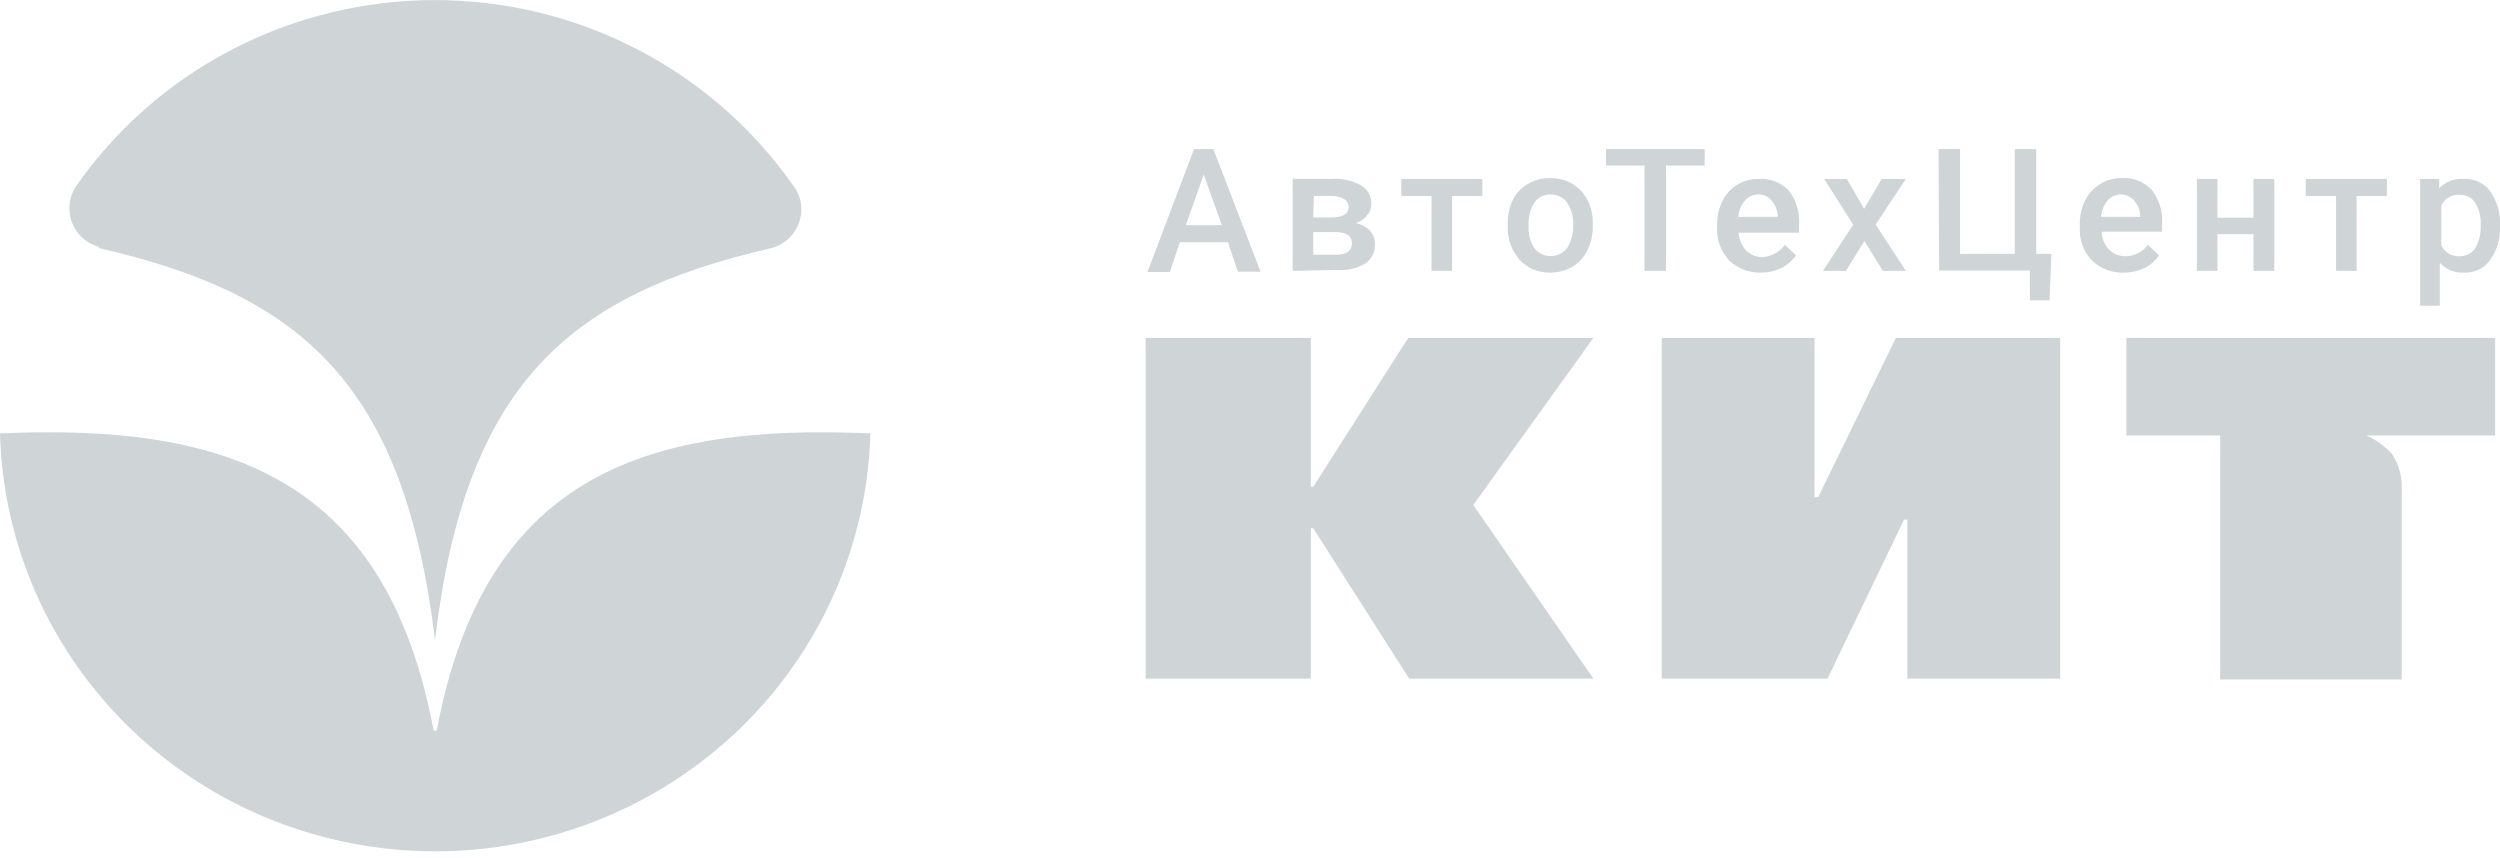
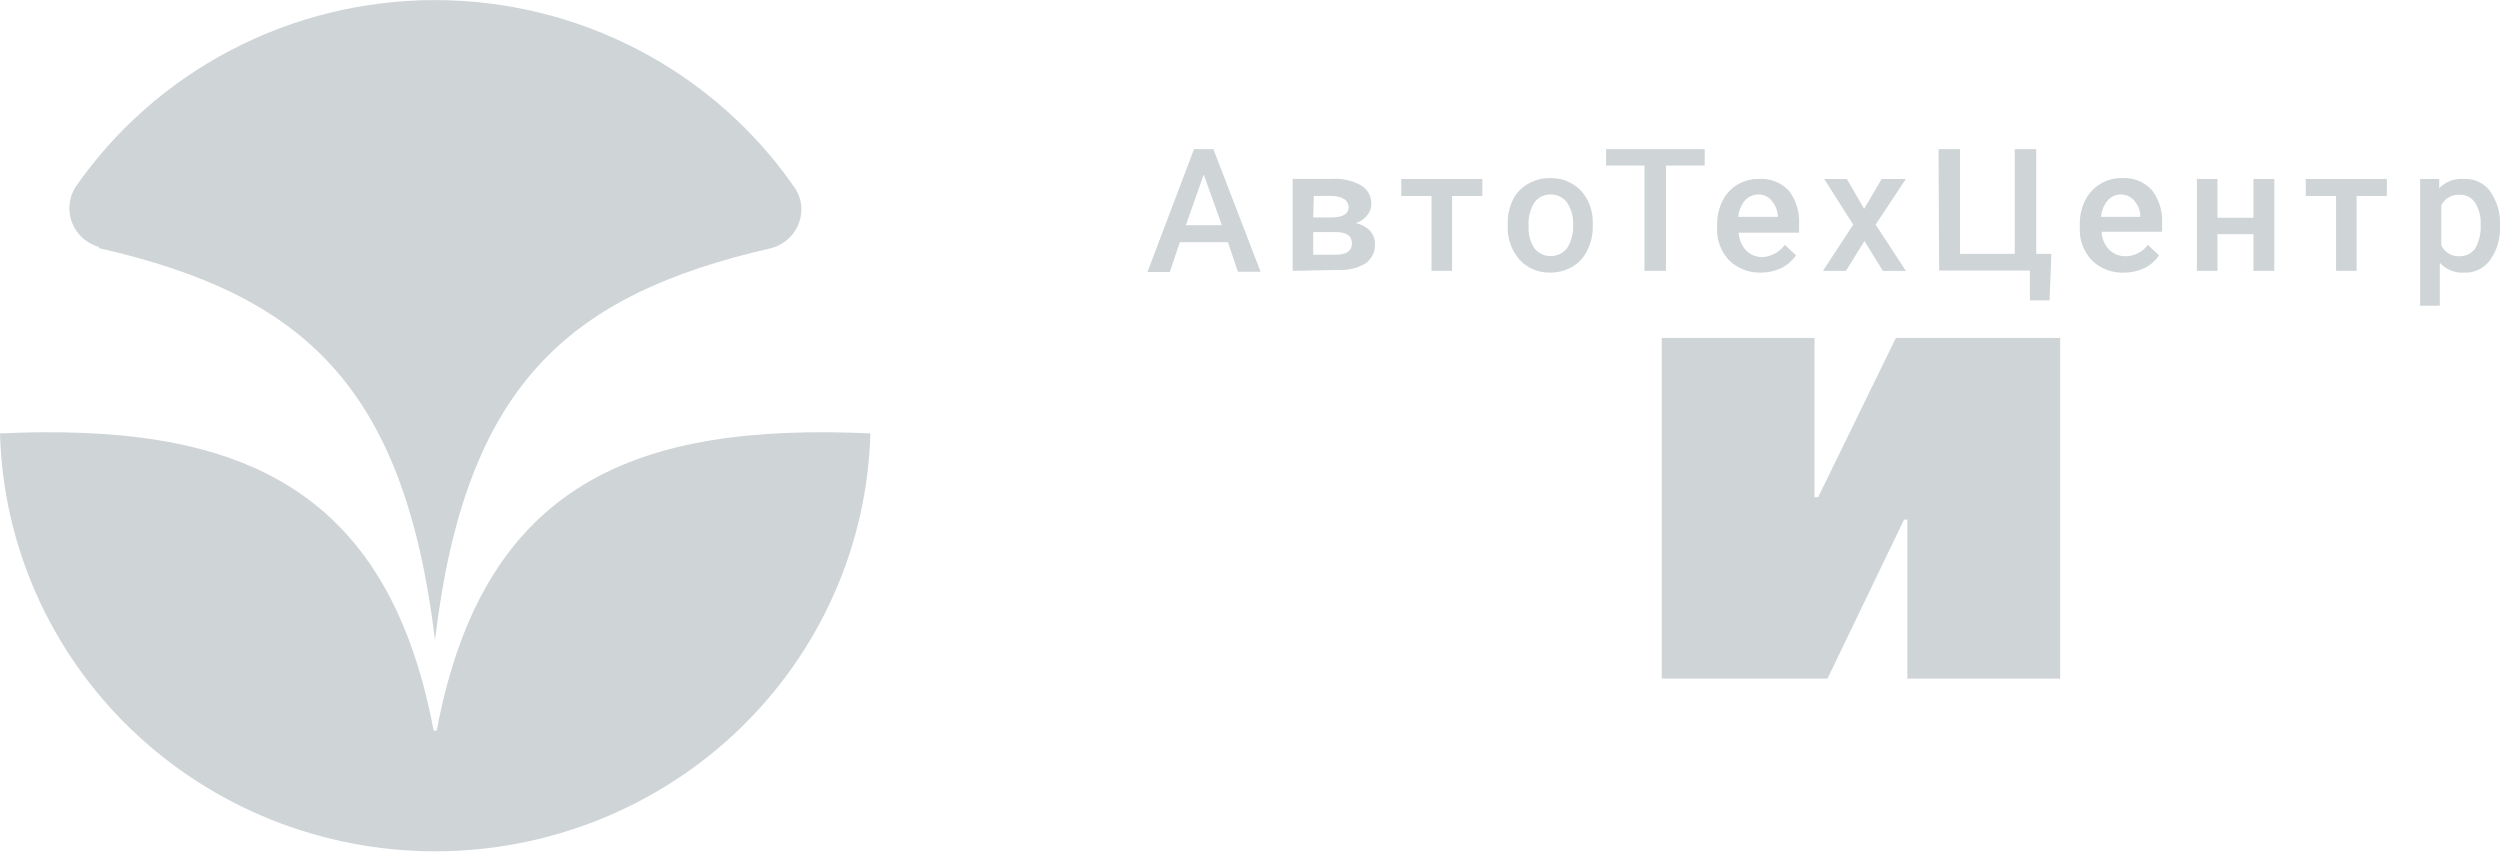
<svg xmlns="http://www.w3.org/2000/svg" width="166" height="57" viewBox="0 0 166 57" fill="none">
  <g clip-path="url(#clip0_279_10927)">
    <path d="M29.006 48.465C28.996 48.486 28.981 48.504 28.961 48.516C28.942 48.529 28.919 48.536 28.895 48.536C28.872 48.536 28.849 48.529 28.829 48.516C28.81 48.504 28.794 48.486 28.785 48.465C25.651 31.887 15.326 28.085 0 28.778C0.199 36.204 3.33 43.26 8.727 48.443C14.125 53.626 21.361 56.527 28.895 56.527C36.43 56.527 43.666 53.626 49.063 48.443C54.461 43.26 57.592 36.204 57.791 28.778C42.444 28.085 32.139 31.887 29.006 48.465Z" fill="#CFD4D7" />
    <path d="M6.588 16.478C20.087 19.568 26.836 25.549 28.885 42.503C30.894 25.549 37.724 19.568 51.202 16.478C51.777 16.326 52.285 15.992 52.648 15.526C53.011 15.061 53.209 14.491 53.211 13.904C53.215 13.38 53.054 12.867 52.749 12.438C50.096 8.606 46.535 5.471 42.374 3.305C38.214 1.138 33.58 0.006 28.875 0.006C24.17 0.006 19.536 1.138 15.376 3.305C11.215 5.471 7.654 8.606 5.002 12.438C4.784 12.789 4.652 13.185 4.616 13.595C4.579 14.005 4.639 14.418 4.791 14.801C4.942 15.184 5.182 15.528 5.49 15.805C5.798 16.082 6.167 16.285 6.568 16.399L6.588 16.478Z" fill="#CFD4D7" />
-     <path fill-rule="evenodd" clip-rule="evenodd" d="M87.038 32.322H87.199L93.506 22.439H105.799L97.825 33.531L105.799 45.057H93.566L87.199 35.075H87.038V45.057H76.07V22.439H87.038V32.322Z" fill="#CFD4D7" />
    <path fill-rule="evenodd" clip-rule="evenodd" d="M136.794 22.439V45.057H126.65V34.501H126.429L121.347 45.057H110.339V22.439H120.483V33.016H120.724L125.886 22.439H136.794Z" fill="#CFD4D7" />
-     <path fill-rule="evenodd" clip-rule="evenodd" d="M165.679 22.439V28.916H157.121C157.773 29.2 158.356 29.618 158.829 30.144C159.218 30.736 159.44 31.419 159.472 32.124V45.117H147.419V28.916H141.192V22.439H165.679Z" fill="#CFD4D7" />
    <path d="M81.534 16.083H78.34L77.677 18.063H76.19L79.284 9.903H80.569L83.703 18.043H82.197L81.534 16.083ZM78.742 14.954H81.132L79.927 11.587L78.742 14.954Z" fill="#CFD4D7" />
    <path d="M85.832 17.983V11.883H88.383C89.082 11.823 89.783 11.975 90.392 12.319C90.605 12.449 90.779 12.634 90.896 12.854C91.013 13.073 91.067 13.319 91.055 13.566C91.053 13.836 90.953 14.096 90.773 14.299C90.583 14.549 90.315 14.73 90.01 14.814C90.369 14.88 90.698 15.053 90.954 15.309C91.183 15.55 91.306 15.871 91.296 16.201C91.31 16.45 91.26 16.698 91.151 16.923C91.043 17.148 90.878 17.342 90.673 17.488C90.13 17.813 89.499 17.965 88.865 17.924L85.832 17.983ZM87.198 14.438H88.383C89.166 14.438 89.548 14.2 89.548 13.765C89.548 13.329 89.187 13.032 88.443 13.012H87.238L87.198 14.438ZM87.198 15.408V16.914H88.704C89.407 16.914 89.769 16.656 89.769 16.161C89.769 15.666 89.407 15.408 88.684 15.408H87.198Z" fill="#CFD4D7" />
    <path d="M98.427 13.013H96.419V17.984H95.053V13.013H93.044V11.884H98.427V13.013Z" fill="#CFD4D7" />
    <path d="M100.114 14.914C100.093 14.362 100.203 13.812 100.436 13.31C100.648 12.852 100.999 12.472 101.44 12.22C101.888 11.954 102.403 11.816 102.927 11.824C103.299 11.814 103.669 11.88 104.014 12.016C104.359 12.152 104.673 12.357 104.935 12.616C105.468 13.189 105.762 13.939 105.759 14.716V15.033C105.771 15.582 105.646 16.126 105.397 16.617C105.188 17.069 104.845 17.449 104.413 17.706C103.957 17.971 103.436 18.108 102.907 18.102C102.53 18.107 102.157 18.034 101.811 17.887C101.465 17.74 101.154 17.523 100.898 17.251C100.353 16.617 100.072 15.803 100.114 14.973V14.914ZM101.5 15.033C101.467 15.543 101.601 16.049 101.882 16.479C102.01 16.643 102.174 16.776 102.362 16.867C102.55 16.959 102.757 17.007 102.967 17.007C103.177 17.007 103.384 16.959 103.572 16.867C103.76 16.776 103.924 16.643 104.052 16.479C104.346 16.01 104.486 15.464 104.453 14.914C104.478 14.396 104.338 13.883 104.052 13.448C103.928 13.279 103.765 13.142 103.576 13.049C103.387 12.956 103.178 12.909 102.967 12.914C102.755 12.906 102.545 12.951 102.355 13.044C102.166 13.138 102.003 13.277 101.882 13.448C101.591 13.924 101.458 14.478 101.5 15.033Z" fill="#CFD4D7" />
    <path d="M113.191 10.993H110.62V17.984H109.194V10.993H106.643V9.903H113.191V10.993Z" fill="#CFD4D7" />
    <path d="M116.948 18.102C116.555 18.115 116.165 18.05 115.799 17.91C115.433 17.771 115.099 17.56 114.818 17.29C114.543 16.999 114.33 16.656 114.192 16.281C114.054 15.907 113.994 15.509 114.015 15.112V14.953C114.004 14.391 114.128 13.835 114.376 13.329C114.596 12.886 114.939 12.514 115.367 12.258C115.794 12.001 116.287 11.871 116.787 11.883C117.161 11.857 117.536 11.914 117.884 12.051C118.232 12.188 118.544 12.402 118.796 12.676C119.275 13.322 119.51 14.114 119.458 14.914V15.448H115.441C115.47 15.889 115.646 16.307 115.943 16.637C116.091 16.781 116.267 16.894 116.46 16.969C116.653 17.044 116.86 17.079 117.068 17.072C117.354 17.047 117.631 16.961 117.881 16.821C118.13 16.681 118.346 16.49 118.514 16.26L119.258 16.954C119.005 17.312 118.667 17.605 118.273 17.805C117.858 17.997 117.406 18.099 116.948 18.102V18.102ZM116.787 12.913C116.613 12.91 116.44 12.943 116.281 13.011C116.121 13.08 115.979 13.181 115.863 13.309C115.607 13.62 115.453 14 115.421 14.399H118.052C118.045 14.023 117.911 13.661 117.671 13.369C117.571 13.229 117.439 13.114 117.285 13.035C117.131 12.956 116.96 12.914 116.787 12.913V12.913Z" fill="#CFD4D7" />
    <path d="M123.777 13.864L124.942 11.884H126.549L124.54 14.914L126.549 17.984H125.022L123.797 16.003L122.572 17.984H121.045L123.054 14.914L121.125 11.884H122.632L123.777 13.864Z" fill="#CFD4D7" />
    <path d="M128.719 9.903H130.145V16.855H133.781V9.903H135.207V16.855H136.211L136.091 19.945H134.785V17.964H128.759L128.719 9.903Z" fill="#CFD4D7" />
    <path d="M141.032 18.103C140.639 18.118 140.248 18.054 139.882 17.914C139.515 17.775 139.182 17.562 138.902 17.291C138.627 16.999 138.414 16.656 138.276 16.282C138.138 15.908 138.078 15.51 138.099 15.112V14.954C138.082 14.393 138.199 13.837 138.44 13.33C138.663 12.874 139.011 12.49 139.445 12.221C139.873 11.959 140.367 11.821 140.871 11.825C141.245 11.796 141.62 11.853 141.969 11.99C142.317 12.128 142.629 12.342 142.88 12.617C143.374 13.257 143.617 14.052 143.563 14.855V15.389H139.545C139.56 15.833 139.739 16.255 140.047 16.578C140.194 16.723 140.37 16.837 140.563 16.912C140.757 16.987 140.964 17.021 141.172 17.014C141.456 17.006 141.733 16.934 141.984 16.803C142.235 16.673 142.452 16.487 142.618 16.261L143.362 16.954C143.119 17.321 142.778 17.616 142.377 17.806C141.958 18.005 141.497 18.107 141.032 18.103ZM140.851 12.914C140.68 12.91 140.51 12.944 140.354 13.012C140.198 13.081 140.059 13.182 139.947 13.31C139.691 13.621 139.537 14 139.505 14.399H142.116C142.125 14.024 141.996 13.659 141.755 13.369C141.649 13.231 141.512 13.118 141.356 13.039C141.199 12.96 141.027 12.918 140.851 12.914V12.914Z" fill="#CFD4D7" />
    <path d="M151.015 17.984H149.629V15.548H147.239V17.984H145.873V11.884H147.239V14.459H149.629V11.884H151.015V17.984Z" fill="#CFD4D7" />
    <path d="M158.488 13.013H156.479V17.984H155.113V13.013H153.104V11.884H158.488V13.013Z" fill="#CFD4D7" />
    <path d="M166 15.033C166.038 15.831 165.805 16.619 165.337 17.271C165.143 17.541 164.883 17.758 164.581 17.904C164.279 18.049 163.945 18.117 163.61 18.103C163.309 18.119 163.009 18.069 162.731 17.956C162.453 17.843 162.204 17.67 162.003 17.449V20.301H160.697V11.884H161.963V12.498C162.17 12.281 162.424 12.114 162.705 12.008C162.987 11.902 163.289 11.859 163.59 11.884C163.932 11.862 164.274 11.927 164.583 12.073C164.893 12.219 165.159 12.44 165.357 12.716C165.818 13.385 166.044 14.185 166 14.993V15.033ZM164.715 14.914C164.742 14.407 164.617 13.904 164.353 13.468C164.243 13.296 164.088 13.155 163.904 13.061C163.721 12.967 163.515 12.923 163.309 12.934C163.061 12.92 162.815 12.978 162.6 13.101C162.386 13.225 162.213 13.407 162.103 13.627V16.3C162.212 16.527 162.386 16.716 162.605 16.843C162.823 16.97 163.075 17.029 163.329 17.013C163.529 17.015 163.726 16.969 163.905 16.88C164.083 16.79 164.237 16.659 164.353 16.498C164.625 16.015 164.75 15.465 164.715 14.914V14.914Z" fill="#CFD4D7" />
  </g>
  <defs>
    <clipPath id="clip0_279_10927">
      <rect width="166" height="57" fill="white" />
    </clipPath>
  </defs>
</svg>